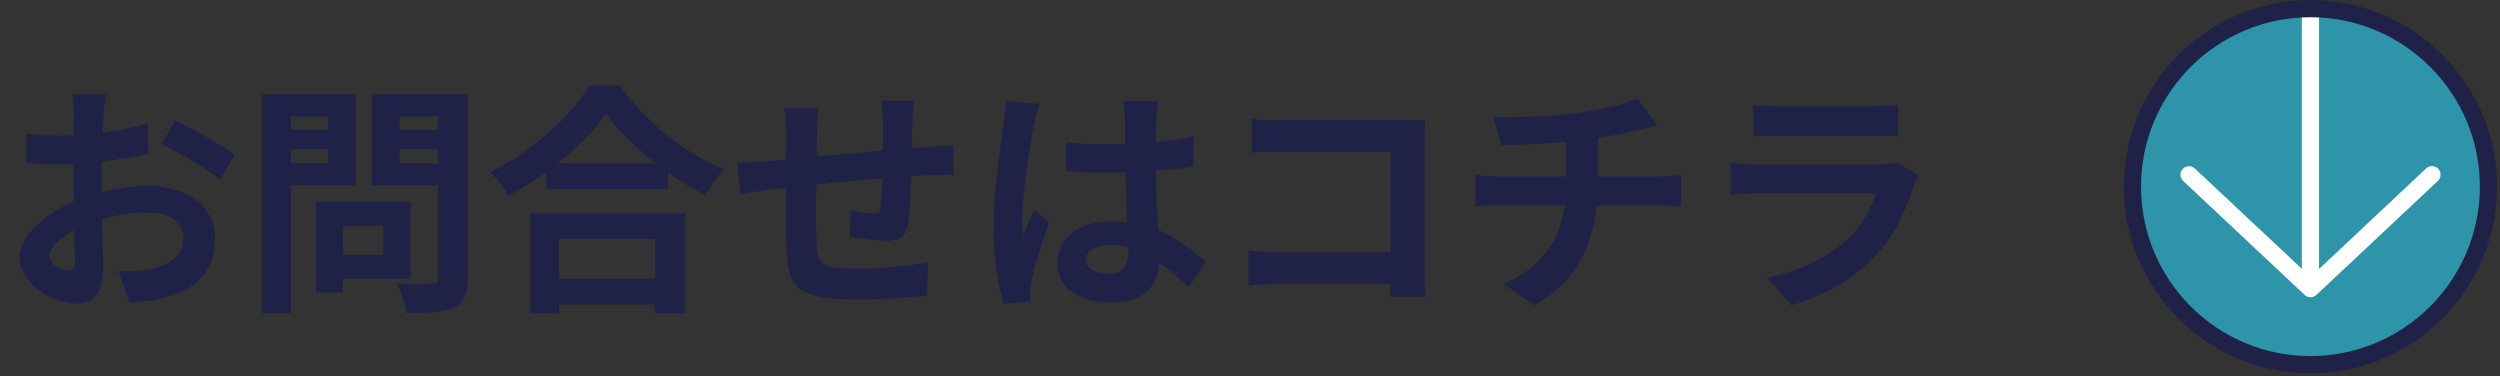
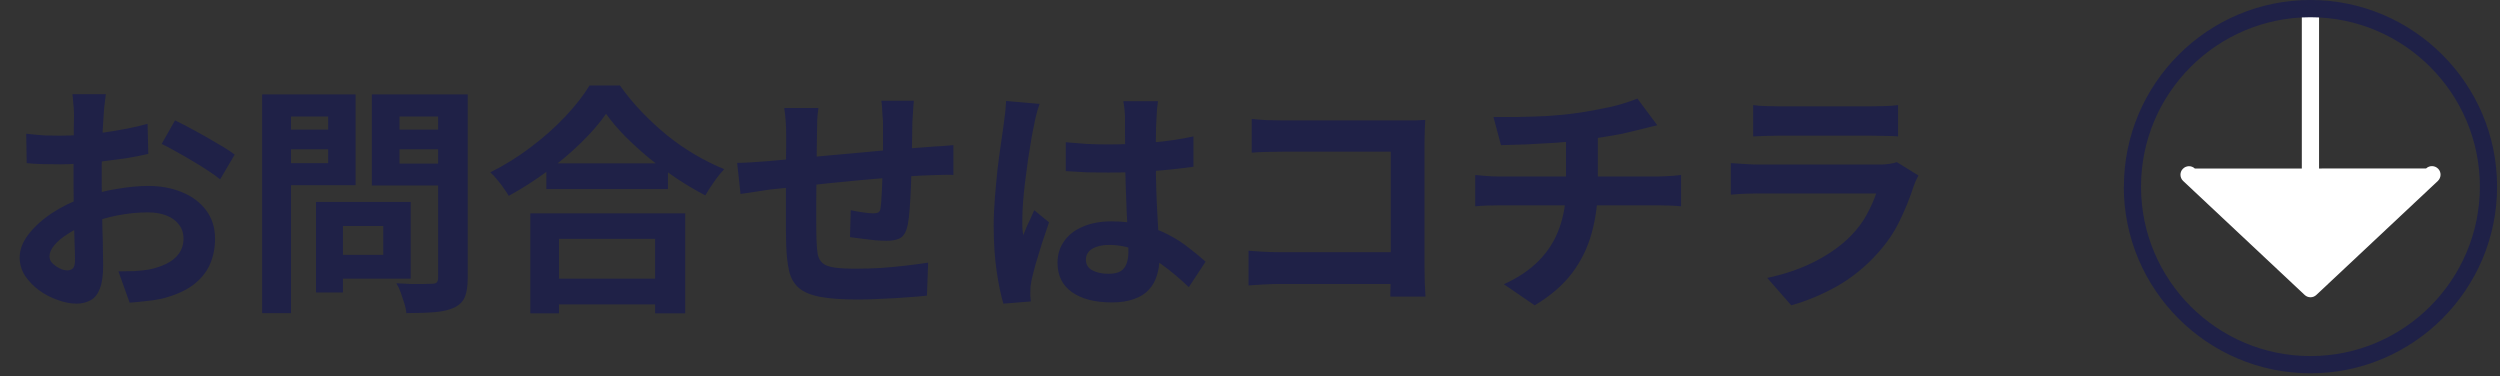
<svg xmlns="http://www.w3.org/2000/svg" width="206" height="31" viewBox="0 0 206 31" fill="none">
  <rect x="0" y="0" width="206" height="31" fill="#333333" stroke="none" />
  <path d="M8.72 7.76C8.707 7.867 8.687 8.033 8.66 8.26C8.633 8.473 8.607 8.693 8.58 8.92C8.567 9.133 8.553 9.327 8.54 9.5C8.513 9.887 8.487 10.313 8.46 10.78C8.447 11.233 8.433 11.707 8.42 12.2C8.407 12.68 8.393 13.167 8.38 13.66C8.38 14.153 8.38 14.633 8.38 15.1C8.38 15.647 8.387 16.253 8.4 16.92C8.413 17.573 8.427 18.227 8.44 18.88C8.467 19.52 8.48 20.107 8.48 20.64C8.493 21.173 8.5 21.587 8.5 21.88C8.5 22.707 8.407 23.347 8.22 23.8C8.047 24.253 7.793 24.567 7.46 24.74C7.127 24.927 6.74 25.02 6.3 25.02C5.82 25.02 5.307 24.92 4.76 24.72C4.213 24.533 3.7 24.267 3.22 23.92C2.753 23.573 2.367 23.173 2.06 22.72C1.767 22.253 1.62 21.753 1.62 21.22C1.62 20.58 1.86 19.947 2.34 19.32C2.833 18.68 3.48 18.093 4.28 17.56C5.093 17.027 5.967 16.6 6.9 16.28C7.793 15.947 8.713 15.707 9.66 15.56C10.607 15.4 11.46 15.32 12.22 15.32C13.247 15.32 14.173 15.493 15 15.84C15.827 16.173 16.487 16.667 16.98 17.32C17.473 17.973 17.72 18.76 17.72 19.68C17.72 20.453 17.573 21.167 17.28 21.82C16.987 22.473 16.513 23.04 15.86 23.52C15.22 23.987 14.367 24.353 13.3 24.62C12.847 24.713 12.393 24.78 11.94 24.82C11.5 24.873 11.08 24.913 10.68 24.94L9.76 22.36C10.213 22.36 10.647 22.353 11.06 22.34C11.487 22.313 11.873 22.273 12.22 22.22C12.767 22.113 13.26 21.953 13.7 21.74C14.14 21.527 14.487 21.247 14.74 20.9C14.993 20.553 15.12 20.14 15.12 19.66C15.12 19.207 14.993 18.82 14.74 18.5C14.5 18.18 14.16 17.933 13.72 17.76C13.28 17.587 12.767 17.5 12.18 17.5C11.34 17.5 10.487 17.587 9.62 17.76C8.767 17.933 7.947 18.173 7.16 18.48C6.573 18.707 6.047 18.973 5.58 19.28C5.113 19.573 4.747 19.88 4.48 20.2C4.213 20.52 4.08 20.827 4.08 21.12C4.08 21.28 4.127 21.433 4.22 21.58C4.327 21.713 4.46 21.833 4.62 21.94C4.78 22.047 4.94 22.133 5.1 22.2C5.273 22.253 5.42 22.28 5.54 22.28C5.727 22.28 5.88 22.227 6 22.12C6.12 22 6.18 21.773 6.18 21.44C6.18 21.08 6.167 20.567 6.14 19.9C6.127 19.22 6.107 18.467 6.08 17.64C6.067 16.813 6.06 15.993 6.06 15.18C6.06 14.62 6.06 14.053 6.06 13.48C6.073 12.907 6.08 12.36 6.08 11.84C6.08 11.32 6.08 10.86 6.08 10.46C6.093 10.06 6.1 9.747 6.1 9.52C6.1 9.373 6.093 9.187 6.08 8.96C6.067 8.733 6.047 8.507 6.02 8.28C6.007 8.04 5.987 7.867 5.96 7.76H8.72ZM14.42 9.92C14.927 10.16 15.493 10.453 16.12 10.8C16.76 11.147 17.367 11.493 17.94 11.84C18.527 12.173 18.993 12.473 19.34 12.74L18.14 14.78C17.887 14.567 17.553 14.327 17.14 14.06C16.74 13.793 16.3 13.52 15.82 13.24C15.353 12.96 14.9 12.7 14.46 12.46C14.02 12.207 13.64 12.007 13.32 11.86L14.42 9.92ZM2.16 11.02C2.747 11.087 3.26 11.133 3.7 11.16C4.153 11.173 4.56 11.18 4.92 11.18C5.44 11.18 6.013 11.16 6.64 11.12C7.267 11.067 7.907 11 8.56 10.92C9.213 10.827 9.847 10.72 10.46 10.6C11.087 10.48 11.653 10.347 12.16 10.2L12.22 12.68C11.66 12.813 11.053 12.933 10.4 13.04C9.747 13.133 9.087 13.22 8.42 13.3C7.767 13.38 7.14 13.44 6.54 13.48C5.953 13.52 5.44 13.54 5 13.54C4.333 13.54 3.787 13.533 3.36 13.52C2.933 13.507 2.547 13.48 2.2 13.44L2.16 11.02ZM27.08 16.64H33.84V22.96H27.08V21H31.58V18.62H27.08V16.64ZM26.04 16.64H28.26V24.1H26.04V16.64ZM22.78 10.68H27.78V12.3H22.78V10.68ZM32.06 10.68H37.1V12.3H32.06V10.68ZM36.1 7.78H38.54V22.92C38.54 23.587 38.46 24.107 38.3 24.48C38.14 24.853 37.853 25.14 37.44 25.34C37.013 25.54 36.48 25.667 35.84 25.72C35.2 25.773 34.413 25.8 33.48 25.8C33.467 25.56 33.413 25.293 33.32 25C33.227 24.707 33.127 24.407 33.02 24.1C32.913 23.807 32.793 23.553 32.66 23.34C33.06 23.367 33.46 23.387 33.86 23.4C34.26 23.4 34.613 23.4 34.92 23.4C35.24 23.387 35.467 23.38 35.6 23.38C35.787 23.38 35.913 23.347 35.98 23.28C36.06 23.2 36.1 23.067 36.1 22.88V7.78ZM22.96 7.78H29.3V15.26H22.96V13.44H27.04V9.6H22.96V7.78ZM37.4 7.78V9.6H32.92V13.48H37.4V15.28H30.64V7.78H37.4ZM21.6 7.78H23.98V25.8H21.6V7.78ZM45.02 13.46H55.04V15.58H45.02V13.46ZM44.76 22.96H55.1V25.08H44.76V22.96ZM43.7 17.58H56.46V25.82H53.98V19.68H46.06V25.82H43.7V17.58ZM49.94 9.38C49.393 10.167 48.7 10.967 47.86 11.78C47.033 12.593 46.107 13.373 45.08 14.12C44.067 14.867 43.013 15.54 41.92 16.14C41.813 15.953 41.673 15.74 41.5 15.5C41.34 15.26 41.16 15.027 40.96 14.8C40.773 14.56 40.587 14.36 40.4 14.2C41.56 13.627 42.667 12.94 43.72 12.14C44.787 11.34 45.74 10.493 46.58 9.6C47.42 8.707 48.087 7.853 48.58 7.04H51.08C51.613 7.8 52.213 8.527 52.88 9.22C53.547 9.913 54.247 10.56 54.98 11.16C55.727 11.76 56.5 12.293 57.3 12.76C58.1 13.227 58.893 13.62 59.68 13.94C59.387 14.247 59.107 14.593 58.84 14.98C58.573 15.353 58.333 15.727 58.12 16.1C57.347 15.7 56.567 15.24 55.78 14.72C54.993 14.187 54.233 13.627 53.5 13.04C52.78 12.44 52.113 11.833 51.5 11.22C50.887 10.593 50.367 9.98 49.94 9.38ZM75.3 8.3C75.287 8.407 75.273 8.567 75.26 8.78C75.247 8.98 75.233 9.193 75.22 9.42C75.207 9.647 75.193 9.853 75.18 10.04C75.18 10.48 75.173 10.907 75.16 11.32C75.16 11.733 75.153 12.127 75.14 12.5C75.14 12.86 75.133 13.213 75.12 13.56C75.107 14.147 75.087 14.76 75.06 15.4C75.033 16.04 75 16.633 74.96 17.18C74.92 17.727 74.867 18.173 74.8 18.52C74.693 19.04 74.507 19.393 74.24 19.58C73.973 19.753 73.58 19.84 73.06 19.84C72.833 19.84 72.52 19.827 72.12 19.8C71.733 19.76 71.347 19.713 70.96 19.66C70.587 19.607 70.28 19.567 70.04 19.54L70.1 17.32C70.407 17.387 70.74 17.447 71.1 17.5C71.473 17.553 71.753 17.58 71.94 17.58C72.14 17.58 72.287 17.553 72.38 17.5C72.487 17.433 72.547 17.307 72.56 17.12C72.6 16.867 72.627 16.547 72.64 16.16C72.667 15.773 72.687 15.353 72.7 14.9C72.727 14.433 72.747 13.98 72.76 13.54C72.76 13.18 72.76 12.82 72.76 12.46C72.76 12.087 72.76 11.707 72.76 11.32C72.76 10.92 72.76 10.527 72.76 10.14C72.76 9.967 72.747 9.767 72.72 9.54C72.707 9.3 72.693 9.067 72.68 8.84C72.667 8.613 72.647 8.433 72.62 8.3H75.3ZM67.44 8.9C67.387 9.233 67.353 9.56 67.34 9.88C67.327 10.187 67.32 10.553 67.32 10.98C67.32 11.34 67.313 11.82 67.3 12.42C67.3 13.02 67.293 13.673 67.28 14.38C67.28 15.073 67.273 15.773 67.26 16.48C67.26 17.173 67.26 17.807 67.26 18.38C67.26 18.953 67.267 19.407 67.28 19.74C67.293 20.233 67.327 20.64 67.38 20.96C67.447 21.267 67.58 21.507 67.78 21.68C67.98 21.853 68.293 21.973 68.72 22.04C69.16 22.107 69.753 22.14 70.5 22.14C71.153 22.14 71.847 22.12 72.58 22.08C73.313 22.027 74.02 21.96 74.7 21.88C75.38 21.8 75.973 21.72 76.48 21.64L76.38 24.36C75.94 24.413 75.393 24.46 74.74 24.5C74.087 24.553 73.407 24.593 72.7 24.62C71.993 24.66 71.32 24.68 70.68 24.68C69.387 24.68 68.353 24.607 67.58 24.46C66.807 24.313 66.22 24.067 65.82 23.72C65.42 23.373 65.153 22.907 65.02 22.32C64.887 21.733 64.807 21.007 64.78 20.14C64.78 19.847 64.773 19.453 64.76 18.96C64.76 18.467 64.76 17.92 64.76 17.32C64.76 16.707 64.76 16.08 64.76 15.44C64.76 14.8 64.76 14.193 64.76 13.62C64.773 13.033 64.78 12.52 64.78 12.08C64.78 11.64 64.78 11.32 64.78 11.12C64.78 10.707 64.767 10.32 64.74 9.96C64.713 9.6 64.673 9.247 64.62 8.9H67.44ZM60.74 13.42C61.033 13.42 61.4 13.407 61.84 13.38C62.28 13.353 62.753 13.32 63.26 13.28C63.66 13.24 64.253 13.187 65.04 13.12C65.827 13.04 66.72 12.953 67.72 12.86C68.72 12.767 69.76 12.673 70.84 12.58C71.933 12.473 72.98 12.38 73.98 12.3C74.98 12.22 75.867 12.153 76.64 12.1C76.92 12.073 77.233 12.053 77.58 12.04C77.94 12.013 78.267 11.987 78.56 11.96V14.42C78.453 14.407 78.28 14.4 78.04 14.4C77.8 14.4 77.547 14.407 77.28 14.42C77.027 14.42 76.813 14.427 76.64 14.44C76.12 14.453 75.487 14.487 74.74 14.54C73.993 14.58 73.193 14.64 72.34 14.72C71.487 14.787 70.613 14.867 69.72 14.96C68.84 15.04 67.993 15.127 67.18 15.22C66.367 15.313 65.633 15.393 64.98 15.46C64.327 15.527 63.807 15.58 63.42 15.62C63.207 15.647 62.947 15.687 62.64 15.74C62.333 15.78 62.027 15.827 61.72 15.88C61.427 15.92 61.193 15.953 61.02 15.98L60.74 13.42ZM87.82 11.72C88.393 11.773 88.967 11.82 89.54 11.86C90.127 11.887 90.72 11.9 91.32 11.9C92.547 11.9 93.767 11.847 94.98 11.74C96.193 11.633 97.313 11.467 98.34 11.24V13.74C97.3 13.887 96.173 14.007 94.96 14.1C93.747 14.18 92.533 14.22 91.32 14.22C90.733 14.22 90.147 14.213 89.56 14.2C88.987 14.173 88.407 14.14 87.82 14.1V11.72ZM95.42 8.34C95.393 8.527 95.367 8.733 95.34 8.96C95.327 9.187 95.313 9.413 95.3 9.64C95.287 9.853 95.273 10.14 95.26 10.5C95.247 10.86 95.24 11.267 95.24 11.72C95.24 12.16 95.24 12.627 95.24 13.12C95.24 14.027 95.253 14.88 95.28 15.68C95.307 16.467 95.34 17.2 95.38 17.88C95.42 18.547 95.453 19.16 95.48 19.72C95.52 20.28 95.54 20.8 95.54 21.28C95.54 21.8 95.467 22.28 95.32 22.72C95.187 23.16 94.967 23.547 94.66 23.88C94.353 24.213 93.947 24.467 93.44 24.64C92.947 24.827 92.34 24.92 91.62 24.92C90.233 24.92 89.14 24.64 88.34 24.08C87.54 23.52 87.14 22.713 87.14 21.66C87.14 20.98 87.32 20.387 87.68 19.88C88.04 19.36 88.553 18.96 89.22 18.68C89.887 18.387 90.673 18.24 91.58 18.24C92.527 18.24 93.387 18.34 94.16 18.54C94.933 18.74 95.64 19.007 96.28 19.34C96.92 19.673 97.487 20.04 97.98 20.44C98.487 20.827 98.94 21.2 99.34 21.56L97.96 23.66C97.2 22.94 96.46 22.32 95.74 21.8C95.02 21.28 94.3 20.88 93.58 20.6C92.873 20.32 92.14 20.18 91.38 20.18C90.82 20.18 90.36 20.287 90 20.5C89.653 20.713 89.48 21.013 89.48 21.4C89.48 21.8 89.66 22.093 90.02 22.28C90.38 22.467 90.82 22.56 91.34 22.56C91.753 22.56 92.08 22.493 92.32 22.36C92.56 22.213 92.727 22.007 92.82 21.74C92.927 21.46 92.98 21.127 92.98 20.74C92.98 20.393 92.967 19.94 92.94 19.38C92.913 18.82 92.88 18.193 92.84 17.5C92.813 16.807 92.787 16.087 92.76 15.34C92.733 14.58 92.72 13.84 92.72 13.12C92.72 12.36 92.713 11.673 92.7 11.06C92.7 10.433 92.7 9.967 92.7 9.66C92.7 9.513 92.687 9.307 92.66 9.04C92.633 8.773 92.6 8.54 92.56 8.34H95.42ZM85.66 8.56C85.62 8.693 85.56 8.88 85.48 9.12C85.413 9.36 85.353 9.593 85.3 9.82C85.26 10.047 85.227 10.22 85.2 10.34C85.133 10.62 85.06 11 84.98 11.48C84.9 11.947 84.813 12.48 84.72 13.08C84.64 13.667 84.56 14.273 84.48 14.9C84.4 15.513 84.34 16.1 84.3 16.66C84.26 17.207 84.24 17.68 84.24 18.08C84.24 18.28 84.24 18.5 84.24 18.74C84.253 18.967 84.28 19.18 84.32 19.38C84.413 19.14 84.507 18.907 84.6 18.68C84.707 18.453 84.813 18.227 84.92 18C85.027 17.773 85.127 17.547 85.22 17.32L86.44 18.32C86.253 18.867 86.06 19.44 85.86 20.04C85.673 20.64 85.5 21.207 85.34 21.74C85.193 22.273 85.08 22.72 85 23.08C84.973 23.213 84.947 23.373 84.92 23.56C84.907 23.747 84.9 23.9 84.9 24.02C84.9 24.127 84.9 24.253 84.9 24.4C84.913 24.56 84.927 24.707 84.94 24.84L82.68 25.02C82.467 24.313 82.28 23.413 82.12 22.32C81.96 21.213 81.88 19.98 81.88 18.62C81.88 17.873 81.913 17.093 81.98 16.28C82.047 15.453 82.12 14.66 82.2 13.9C82.293 13.14 82.387 12.447 82.48 11.82C82.573 11.18 82.647 10.667 82.7 10.28C82.74 10 82.78 9.687 82.82 9.34C82.86 8.98 82.887 8.64 82.9 8.32L85.66 8.56ZM103.14 9.8C103.513 9.84 103.933 9.873 104.4 9.9C104.867 9.913 105.267 9.92 105.6 9.92H115.68C115.973 9.92 116.293 9.92 116.64 9.92C117 9.907 117.267 9.893 117.44 9.88C117.427 10.107 117.413 10.4 117.4 10.76C117.387 11.107 117.38 11.427 117.38 11.72V22.08C117.38 22.427 117.387 22.833 117.4 23.3C117.427 23.767 117.447 24.147 117.46 24.44H114.56C114.573 24.147 114.58 23.827 114.58 23.48C114.593 23.12 114.6 22.76 114.6 22.4V12.5H105.62C105.193 12.5 104.74 12.507 104.26 12.52C103.793 12.533 103.42 12.553 103.14 12.58V9.8ZM102.88 20.66C103.227 20.687 103.613 20.713 104.04 20.74C104.48 20.767 104.927 20.78 105.38 20.78H116.18V23.4H105.46C105.073 23.4 104.627 23.413 104.12 23.44C103.627 23.467 103.213 23.493 102.88 23.52V20.66ZM123.06 9.64C123.567 9.64 124.213 9.64 125 9.64C125.787 9.627 126.613 9.6 127.48 9.56C128.347 9.507 129.147 9.427 129.88 9.32C130.387 9.253 130.88 9.173 131.36 9.08C131.853 8.987 132.32 8.893 132.76 8.8C133.213 8.693 133.62 8.58 133.98 8.46C134.353 8.34 134.667 8.227 134.92 8.12L136.56 10.32C136.213 10.4 135.913 10.473 135.66 10.54C135.407 10.607 135.193 10.66 135.02 10.7C134.607 10.807 134.16 10.913 133.68 11.02C133.2 11.113 132.707 11.2 132.2 11.28C131.693 11.36 131.18 11.44 130.66 11.52C129.9 11.627 129.093 11.707 128.24 11.76C127.387 11.813 126.56 11.86 125.76 11.9C124.96 11.927 124.267 11.947 123.68 11.96L123.06 9.64ZM123.92 23.42C125.093 22.887 126.053 22.24 126.8 21.48C127.56 20.707 128.12 19.82 128.48 18.82C128.853 17.807 129.04 16.673 129.04 15.42C129.04 15.42 129.04 15.273 129.04 14.98C129.04 14.673 129.04 14.22 129.04 13.62C129.04 13.007 129.04 12.233 129.04 11.3L131.66 11C131.66 11.347 131.66 11.72 131.66 12.12C131.66 12.507 131.66 12.893 131.66 13.28C131.66 13.667 131.66 14.02 131.66 14.34C131.66 14.647 131.66 14.9 131.66 15.1C131.66 15.287 131.66 15.38 131.66 15.38C131.66 16.713 131.493 17.98 131.16 19.18C130.84 20.38 130.3 21.487 129.54 22.5C128.78 23.5 127.753 24.387 126.46 25.16L123.92 23.42ZM121.56 14.42C121.84 14.447 122.14 14.473 122.46 14.5C122.78 14.527 123.093 14.54 123.4 14.54C123.587 14.54 123.94 14.54 124.46 14.54C124.98 14.54 125.607 14.54 126.34 14.54C127.087 14.54 127.887 14.54 128.74 14.54C129.593 14.54 130.447 14.54 131.3 14.54C132.153 14.54 132.953 14.54 133.7 14.54C134.447 14.54 135.087 14.54 135.62 14.54C136.153 14.54 136.513 14.54 136.7 14.54C136.847 14.54 137.033 14.533 137.26 14.52C137.487 14.507 137.713 14.493 137.94 14.48C138.18 14.453 138.373 14.433 138.52 14.42V17C138.253 16.973 137.96 16.953 137.64 16.94C137.333 16.927 137.04 16.92 136.76 16.92C136.573 16.92 136.213 16.92 135.68 16.92C135.16 16.92 134.52 16.92 133.76 16.92C133.013 16.92 132.207 16.92 131.34 16.92C130.487 16.92 129.627 16.92 128.76 16.92C127.907 16.92 127.107 16.92 126.36 16.92C125.613 16.92 124.98 16.92 124.46 16.92C123.94 16.92 123.6 16.92 123.44 16.92C123.133 16.92 122.807 16.927 122.46 16.94C122.113 16.953 121.813 16.973 121.56 17V14.42ZM144.46 8.66C144.74 8.7 145.073 8.727 145.46 8.74C145.847 8.753 146.207 8.76 146.54 8.76C146.793 8.76 147.18 8.76 147.7 8.76C148.233 8.76 148.82 8.76 149.46 8.76C150.113 8.76 150.76 8.76 151.4 8.76C152.04 8.76 152.613 8.76 153.12 8.76C153.627 8.76 154 8.76 154.24 8.76C154.547 8.76 154.913 8.753 155.34 8.74C155.767 8.727 156.12 8.7 156.4 8.66V11.24C156.133 11.213 155.787 11.2 155.36 11.2C154.947 11.187 154.56 11.18 154.2 11.18C153.987 11.18 153.62 11.18 153.1 11.18C152.593 11.18 152.013 11.18 151.36 11.18C150.72 11.18 150.073 11.18 149.42 11.18C148.78 11.18 148.2 11.18 147.68 11.18C147.16 11.18 146.78 11.18 146.54 11.18C146.22 11.18 145.867 11.187 145.48 11.2C145.107 11.213 144.767 11.227 144.46 11.24V8.66ZM158.08 14.46C158.013 14.593 157.94 14.74 157.86 14.9C157.793 15.06 157.74 15.193 157.7 15.3C157.393 16.26 157.007 17.22 156.54 18.18C156.087 19.127 155.487 20.013 154.74 20.84C153.74 21.96 152.62 22.873 151.38 23.58C150.14 24.273 148.88 24.8 147.6 25.16L145.62 22.9C147.127 22.58 148.467 22.113 149.64 21.5C150.813 20.887 151.78 20.187 152.54 19.4C153.073 18.853 153.5 18.28 153.82 17.68C154.153 17.067 154.413 16.487 154.6 15.94C154.453 15.94 154.2 15.94 153.84 15.94C153.48 15.94 153.047 15.94 152.54 15.94C152.047 15.94 151.513 15.94 150.94 15.94C150.367 15.94 149.78 15.94 149.18 15.94C148.58 15.94 148.007 15.94 147.46 15.94C146.913 15.94 146.42 15.94 145.98 15.94C145.553 15.94 145.207 15.94 144.94 15.94C144.7 15.94 144.36 15.947 143.92 15.96C143.48 15.973 143.047 16 142.62 16.04V13.44C143.047 13.467 143.46 13.493 143.86 13.52C144.273 13.547 144.633 13.56 144.94 13.56C145.14 13.56 145.44 13.56 145.84 13.56C146.253 13.56 146.727 13.56 147.26 13.56C147.793 13.56 148.36 13.56 148.96 13.56C149.573 13.56 150.18 13.56 150.78 13.56C151.393 13.56 151.973 13.56 152.52 13.56C153.067 13.56 153.54 13.56 153.94 13.56C154.34 13.56 154.64 13.56 154.84 13.56C155.16 13.56 155.447 13.54 155.7 13.5C155.967 13.46 156.167 13.413 156.3 13.36L158.08 14.46Z" fill="#1F2147" />
-   <circle cx="190.5" cy="15.5" r="14.5" fill="#2E94AA" />
-   <path d="M179.67 14.4C179.67 14.23 179.73 14.05 179.86 13.92C180.13 13.63 180.58 13.62 180.86 13.89L190.39 22.82L199.91 13.88C200.2 13.61 200.64 13.63 200.91 13.91C201.18 14.19 201.16 14.64 200.88 14.91L190.87 24.3C190.6 24.56 190.17 24.56 189.9 24.3L179.89 14.91C179.74 14.77 179.67 14.58 179.67 14.39L179.67 14.4Z" fill="white" />
+   <path d="M179.67 14.4C179.67 14.23 179.73 14.05 179.86 13.92C180.13 13.63 180.58 13.62 180.86 13.89L199.91 13.88C200.2 13.61 200.64 13.63 200.91 13.91C201.18 14.19 201.16 14.64 200.88 14.91L190.87 24.3C190.6 24.56 190.17 24.56 189.9 24.3L179.89 14.91C179.74 14.77 179.67 14.58 179.67 14.39L179.67 14.4Z" fill="white" />
  <path d="M191.09 23.79L191.09 0.71L189.67 0.71L189.67 23.79L191.09 23.79Z" fill="white" />
  <path d="M175.01 15.38C175.01 6.9 181.91 -1.04831e-06 190.38 -6.76016e-07C198.85 -3.03724e-07 205.76 6.9 205.76 15.38C205.76 23.86 198.86 30.76 190.38 30.76C181.9 30.76 175 23.86 175 15.38L175.01 15.38ZM204.34 15.38C204.34 7.68 198.08 1.42 190.38 1.42C182.68 1.42 176.42 7.68 176.42 15.38C176.42 23.08 182.68 29.34 190.38 29.34C198.08 29.34 204.34 23.07 204.34 15.38Z" fill="#1F2147" />
</svg>